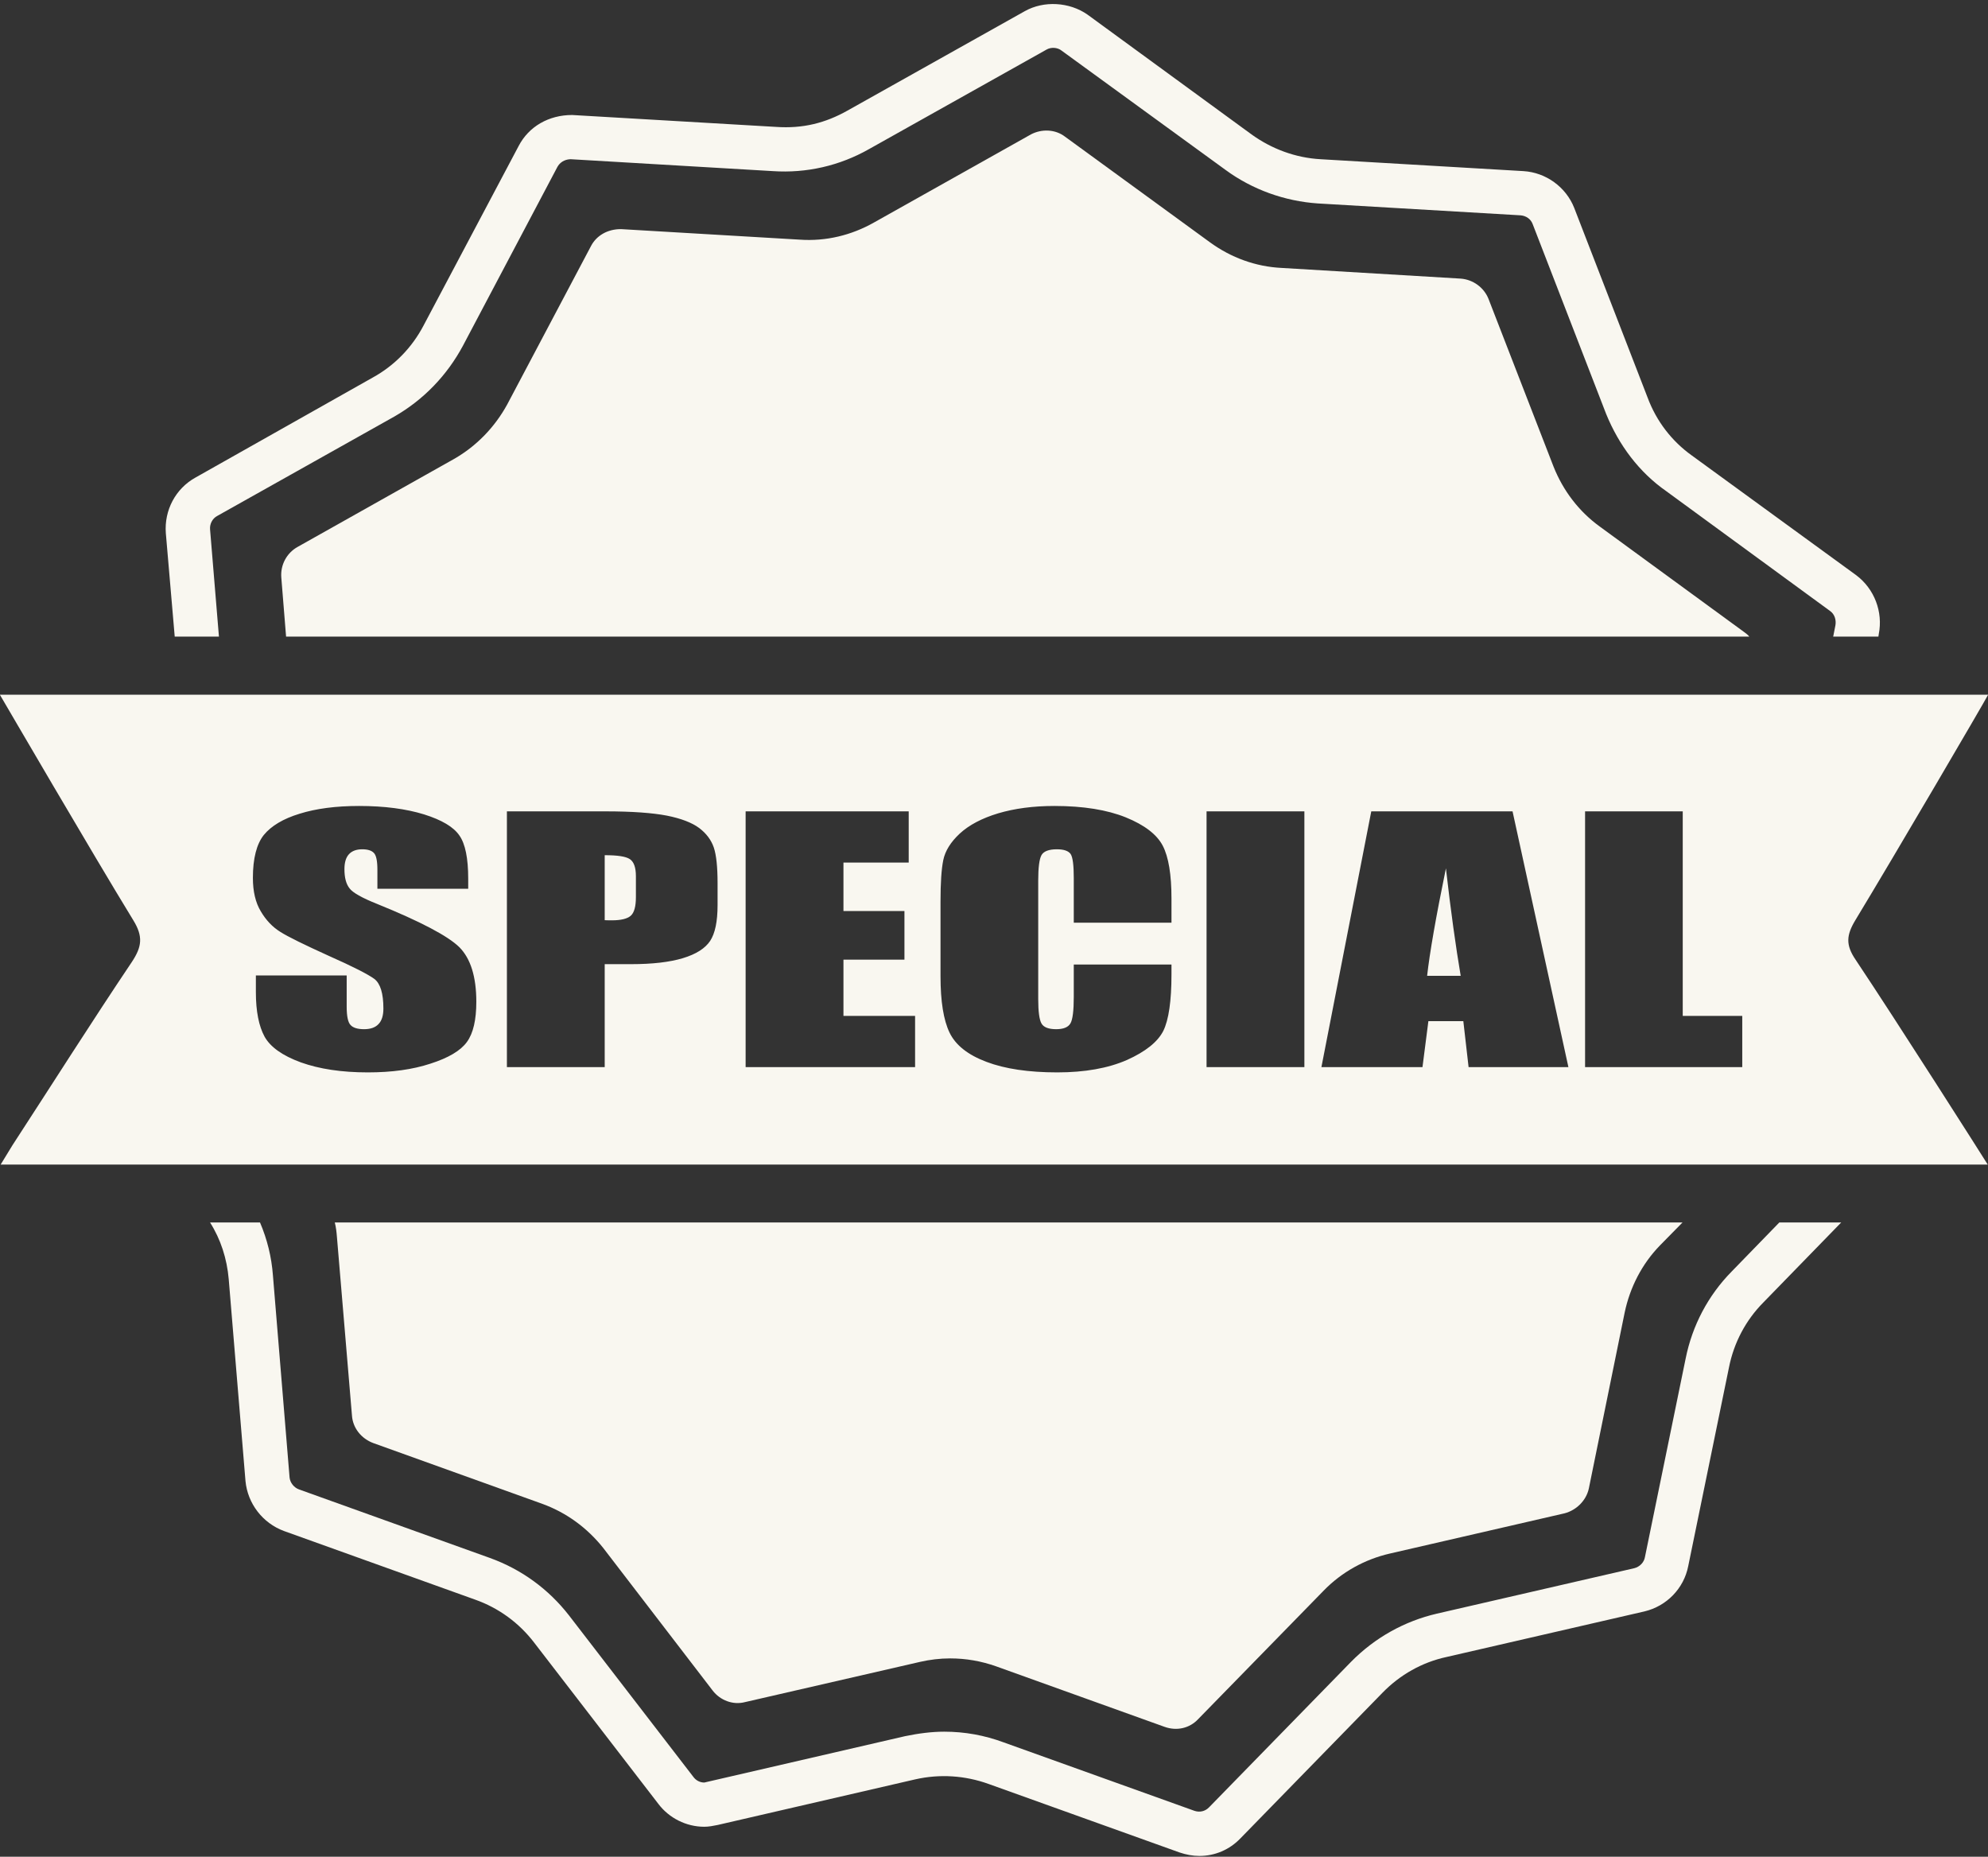
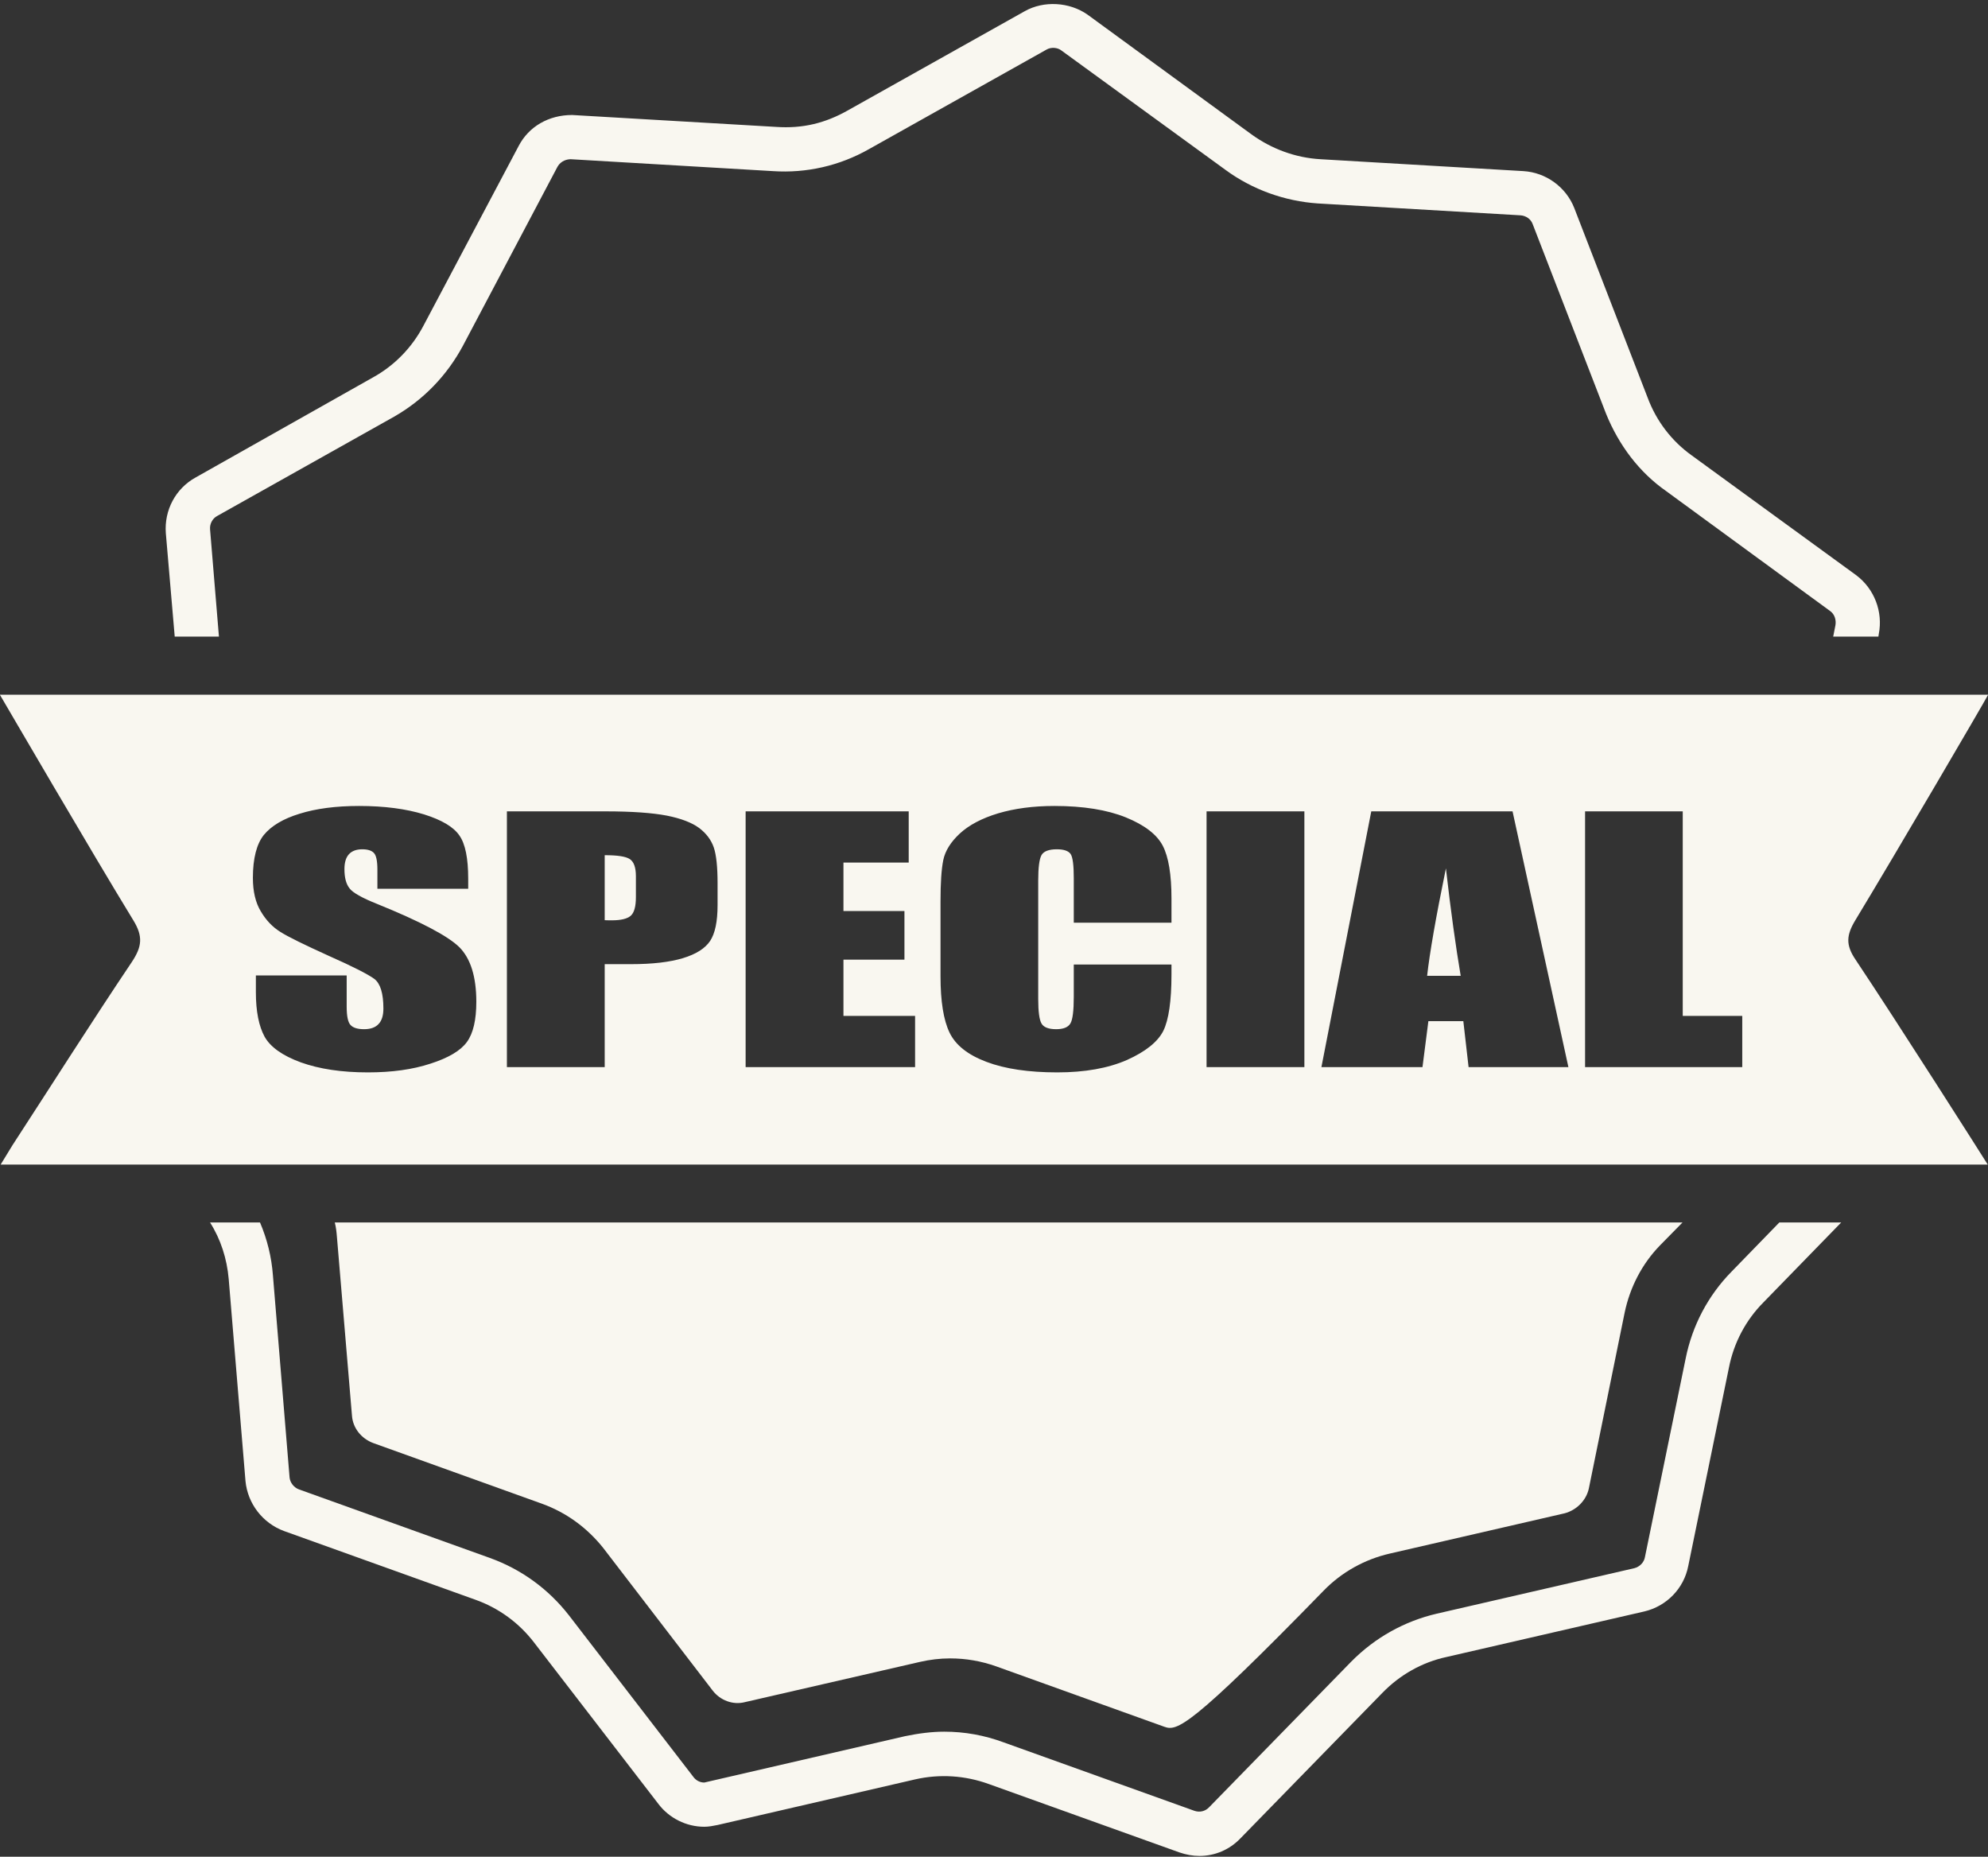
<svg xmlns="http://www.w3.org/2000/svg" fill="#000000" height="57.9" preserveAspectRatio="xMidYMid meet" version="1" viewBox="19.0 21.0 62.0 57.9" width="62" zoomAndPan="magnify">
  <rect x="19.0" y="21.0" width="62.0" height="57.9" fill="#333333" stroke="none" />
  <g fill="#f9f7f0" id="change1_1">
    <path d="M 74.492 59.121 L 73.004 60.652 C 72.273 61.395 71.777 62.332 71.57 63.367 L 70.301 69.555 C 70.273 69.723 70.137 69.859 69.969 69.902 L 63.809 71.32 C 62.801 71.555 61.879 72.066 61.133 72.824 L 56.707 77.359 C 56.586 77.484 56.418 77.523 56.254 77.469 L 50.297 75.332 C 49.707 75.113 49.086 75 48.449 75 C 48.051 75 47.637 75.055 47.223 75.141 L 40.965 76.586 C 40.828 76.586 40.703 76.52 40.621 76.406 L 36.746 71.375 C 36.113 70.562 35.273 69.941 34.277 69.582 L 28.324 67.445 C 28.172 67.391 28.047 67.238 28.031 67.074 L 27.512 60.773 C 27.469 60.195 27.332 59.645 27.109 59.121 L 25.551 59.121 C 25.883 59.645 26.078 60.25 26.133 60.887 L 26.656 67.184 C 26.723 67.887 27.191 68.496 27.855 68.742 L 33.809 70.879 C 34.555 71.141 35.188 71.609 35.656 72.219 L 39.531 77.25 C 39.863 77.691 40.398 77.965 40.965 77.965 C 41.102 77.965 41.238 77.938 41.379 77.91 L 47.539 76.488 C 48.312 76.312 49.098 76.367 49.828 76.629 L 55.785 78.766 C 55.992 78.836 56.199 78.875 56.406 78.875 C 56.887 78.875 57.344 78.684 57.688 78.324 L 62.113 73.789 C 62.664 73.223 63.352 72.836 64.109 72.672 L 70.285 71.25 C 70.977 71.086 71.516 70.535 71.652 69.832 L 72.922 63.641 C 73.074 62.871 73.445 62.168 73.996 61.613 L 76.422 59.121 Z M 76.891 38.938 L 71.762 35.203 C 71.145 34.762 70.66 34.141 70.383 33.395 L 68.094 27.48 C 67.836 26.832 67.215 26.379 66.512 26.336 L 60.184 25.965 C 59.41 25.922 58.664 25.648 58.031 25.191 L 52.918 21.457 C 52.352 21.059 51.551 21.016 50.961 21.348 L 45.43 24.449 C 44.742 24.836 44.039 25.016 43.199 24.957 L 36.844 24.586 C 36.113 24.586 35.492 24.945 35.176 25.551 L 32.211 31.148 C 31.852 31.836 31.301 32.402 30.625 32.773 L 25.098 35.891 C 24.477 36.234 24.117 36.91 24.172 37.629 L 24.449 40.852 L 25.828 40.852 L 25.551 37.504 C 25.539 37.34 25.621 37.172 25.773 37.09 L 31.301 33.988 C 32.211 33.465 32.941 32.707 33.438 31.781 L 36.387 26.199 C 36.496 26.008 36.691 25.965 36.801 25.965 L 43.102 26.336 C 44.148 26.406 45.184 26.172 46.105 25.648 L 51.637 22.547 C 51.773 22.465 51.98 22.477 52.102 22.574 L 57.219 26.297 C 58.059 26.914 59.066 27.273 60.098 27.344 L 66.426 27.715 C 66.594 27.73 66.742 27.828 66.801 27.992 L 69.09 33.906 C 69.488 34.883 70.121 35.727 70.965 36.316 L 76.078 40.055 C 76.215 40.152 76.27 40.328 76.242 40.496 L 76.172 40.852 L 77.582 40.852 L 77.594 40.77 C 77.73 40.082 77.457 39.363 76.891 38.938" fill="inherit" />
-     <path d="M 71.473 59.121 L 70.77 59.836 C 70.207 60.414 69.832 61.148 69.668 61.934 L 68.551 67.418 C 68.469 67.793 68.164 68.094 67.793 68.191 L 62.348 69.445 C 61.562 69.625 60.844 70.023 60.281 70.602 L 56.363 74.613 C 56.102 74.891 55.703 74.988 55.316 74.848 L 50.062 72.961 C 49.594 72.797 49.125 72.715 48.629 72.715 C 48.312 72.715 47.996 72.754 47.691 72.824 L 42.234 74.078 C 41.859 74.176 41.461 74.023 41.227 73.719 L 37.809 69.266 C 37.312 68.645 36.664 68.164 35.891 67.887 L 30.641 66 C 30.266 65.859 30.004 65.531 29.977 65.145 L 29.508 59.574 C 29.496 59.422 29.48 59.273 29.441 59.121 L 71.473 59.121" fill="inherit" />
-     <path d="M 73.555 40.852 L 27.922 40.852 L 27.773 39.008 C 27.742 38.621 27.938 38.246 28.281 38.055 L 33.16 35.312 C 33.863 34.91 34.43 34.32 34.816 33.617 L 37.434 28.668 C 37.602 28.348 37.945 28.145 38.359 28.145 C 38.371 28.145 38.371 28.145 38.371 28.145 L 43.941 28.473 C 44.758 28.531 45.555 28.336 46.258 27.938 L 51.152 25.191 C 51.484 25.016 51.91 25.027 52.215 25.262 L 56.734 28.555 C 57.398 29.039 58.168 29.316 58.969 29.355 L 64.551 29.688 C 64.938 29.715 65.281 29.965 65.422 30.32 L 67.449 35.547 C 67.75 36.305 68.246 36.953 68.895 37.422 L 73.402 40.715 C 73.457 40.758 73.516 40.797 73.555 40.852" fill="inherit" />
+     <path d="M 71.473 59.121 L 70.77 59.836 C 70.207 60.414 69.832 61.148 69.668 61.934 L 68.551 67.418 C 68.469 67.793 68.164 68.094 67.793 68.191 L 62.348 69.445 C 61.562 69.625 60.844 70.023 60.281 70.602 C 56.102 74.891 55.703 74.988 55.316 74.848 L 50.062 72.961 C 49.594 72.797 49.125 72.715 48.629 72.715 C 48.312 72.715 47.996 72.754 47.691 72.824 L 42.234 74.078 C 41.859 74.176 41.461 74.023 41.227 73.719 L 37.809 69.266 C 37.312 68.645 36.664 68.164 35.891 67.887 L 30.641 66 C 30.266 65.859 30.004 65.531 29.977 65.145 L 29.508 59.574 C 29.496 59.422 29.48 59.273 29.441 59.121 L 71.473 59.121" fill="inherit" />
    <path d="M 37.859 47.668 L 37.859 49.695 C 37.945 49.699 38.023 49.699 38.086 49.699 C 38.363 49.699 38.559 49.652 38.668 49.559 C 38.777 49.465 38.832 49.273 38.832 48.977 L 38.832 48.32 C 38.832 48.047 38.766 47.871 38.641 47.789 C 38.516 47.707 38.258 47.668 37.859 47.668" fill="inherit" />
    <path d="M 73.336 54.277 L 68.434 54.277 L 68.434 46.301 L 71.48 46.301 L 71.48 52.68 L 73.336 52.68 Z M 64.801 54.277 L 64.637 52.844 L 63.547 52.844 L 63.363 54.277 L 60.211 54.277 L 61.766 46.301 L 66.172 46.301 L 67.914 54.277 Z M 59.68 54.277 L 56.629 54.277 L 56.629 46.301 L 59.68 46.301 Z M 55.535 49.773 L 52.488 49.773 L 52.488 48.387 C 52.488 47.984 52.457 47.734 52.391 47.633 C 52.324 47.535 52.18 47.484 51.961 47.484 C 51.707 47.484 51.547 47.547 51.48 47.668 C 51.414 47.789 51.379 48.051 51.379 48.453 L 51.379 52.156 C 51.379 52.547 51.414 52.797 51.48 52.914 C 51.547 53.035 51.703 53.094 51.938 53.094 C 52.164 53.094 52.312 53.035 52.383 52.914 C 52.453 52.797 52.488 52.52 52.488 52.082 L 52.488 51.078 L 55.535 51.078 L 55.535 51.391 C 55.535 52.215 55.449 52.801 55.281 53.145 C 55.105 53.492 54.727 53.793 54.145 54.055 C 53.555 54.312 52.832 54.441 51.973 54.441 C 51.082 54.441 50.344 54.332 49.766 54.113 C 49.184 53.895 48.801 53.59 48.613 53.199 C 48.426 52.809 48.332 52.227 48.332 51.445 L 48.332 49.113 C 48.332 48.539 48.359 48.109 48.418 47.82 C 48.477 47.535 48.648 47.258 48.934 46.992 C 49.223 46.727 49.621 46.516 50.129 46.363 C 50.641 46.211 51.223 46.133 51.887 46.133 C 52.785 46.133 53.527 46.254 54.109 46.488 C 54.695 46.727 55.078 47.02 55.262 47.371 C 55.445 47.723 55.535 48.273 55.535 49.016 Z M 47.539 54.277 L 42.254 54.277 L 42.254 46.301 L 47.34 46.301 L 47.34 47.898 L 45.305 47.898 L 45.305 49.41 L 47.207 49.41 L 47.207 50.926 L 45.305 50.926 L 45.305 52.68 L 47.539 52.68 Z M 41.379 49.227 C 41.379 49.738 41.301 50.105 41.148 50.34 C 40.992 50.574 40.711 50.754 40.297 50.879 C 39.883 51.004 39.344 51.066 38.676 51.066 L 37.859 51.066 L 37.859 54.277 L 34.809 54.277 L 34.809 46.301 L 37.883 46.301 C 38.711 46.301 39.348 46.348 39.797 46.434 C 40.242 46.523 40.578 46.652 40.805 46.82 C 41.027 46.988 41.18 47.191 41.262 47.43 C 41.34 47.664 41.379 48.035 41.379 48.535 Z M 33.562 53.492 C 33.367 53.762 32.988 53.988 32.426 54.168 C 31.867 54.352 31.219 54.441 30.473 54.441 C 29.656 54.441 28.961 54.336 28.383 54.129 C 27.805 53.918 27.43 53.648 27.25 53.324 C 27.074 53 26.98 52.539 26.98 51.941 L 26.98 51.418 L 29.812 51.418 L 29.812 52.391 C 29.812 52.688 29.852 52.883 29.934 52.965 C 30.012 53.051 30.156 53.094 30.355 53.094 C 30.559 53.094 30.711 53.039 30.809 52.93 C 30.91 52.824 30.957 52.66 30.957 52.449 C 30.957 51.977 30.863 51.672 30.676 51.527 C 30.48 51.383 30.008 51.141 29.25 50.805 C 28.492 50.461 27.988 50.215 27.742 50.059 C 27.496 49.906 27.293 49.691 27.133 49.418 C 26.969 49.148 26.887 48.797 26.887 48.375 C 26.887 47.766 27.004 47.316 27.23 47.035 C 27.461 46.754 27.832 46.531 28.344 46.375 C 28.855 46.215 29.473 46.133 30.199 46.133 C 30.988 46.133 31.664 46.223 32.223 46.395 C 32.781 46.57 33.148 46.789 33.328 47.055 C 33.512 47.316 33.602 47.766 33.602 48.402 L 33.602 48.715 L 30.77 48.715 L 30.77 48.125 C 30.77 47.848 30.734 47.672 30.66 47.598 C 30.59 47.523 30.469 47.484 30.297 47.484 C 30.117 47.484 29.977 47.535 29.883 47.637 C 29.789 47.738 29.742 47.895 29.742 48.102 C 29.742 48.367 29.793 48.566 29.902 48.703 C 30 48.836 30.289 49 30.762 49.188 C 32.117 49.738 32.973 50.188 33.328 50.539 C 33.676 50.891 33.855 51.457 33.855 52.238 C 33.855 52.805 33.758 53.223 33.562 53.492 Z M 76.863 49.695 C 78.145 47.578 80.863 42.934 81.004 42.664 L 18.996 42.664 C 19.18 42.977 21.879 47.609 23.156 49.695 C 23.469 50.203 23.426 50.523 23.113 50.996 C 21.848 52.879 20.633 54.801 19.387 56.715 C 19.277 56.898 19.16 57.082 19.02 57.316 L 80.992 57.316 C 80.84 57.07 78.152 52.844 76.875 50.934 C 76.551 50.461 76.586 50.156 76.863 49.695" fill="inherit" />
    <path d="M 63.508 51.43 L 64.555 51.43 C 64.402 50.527 64.246 49.41 64.094 48.078 C 63.781 49.605 63.586 50.723 63.508 51.43" fill="inherit" />
  </g>
</svg>